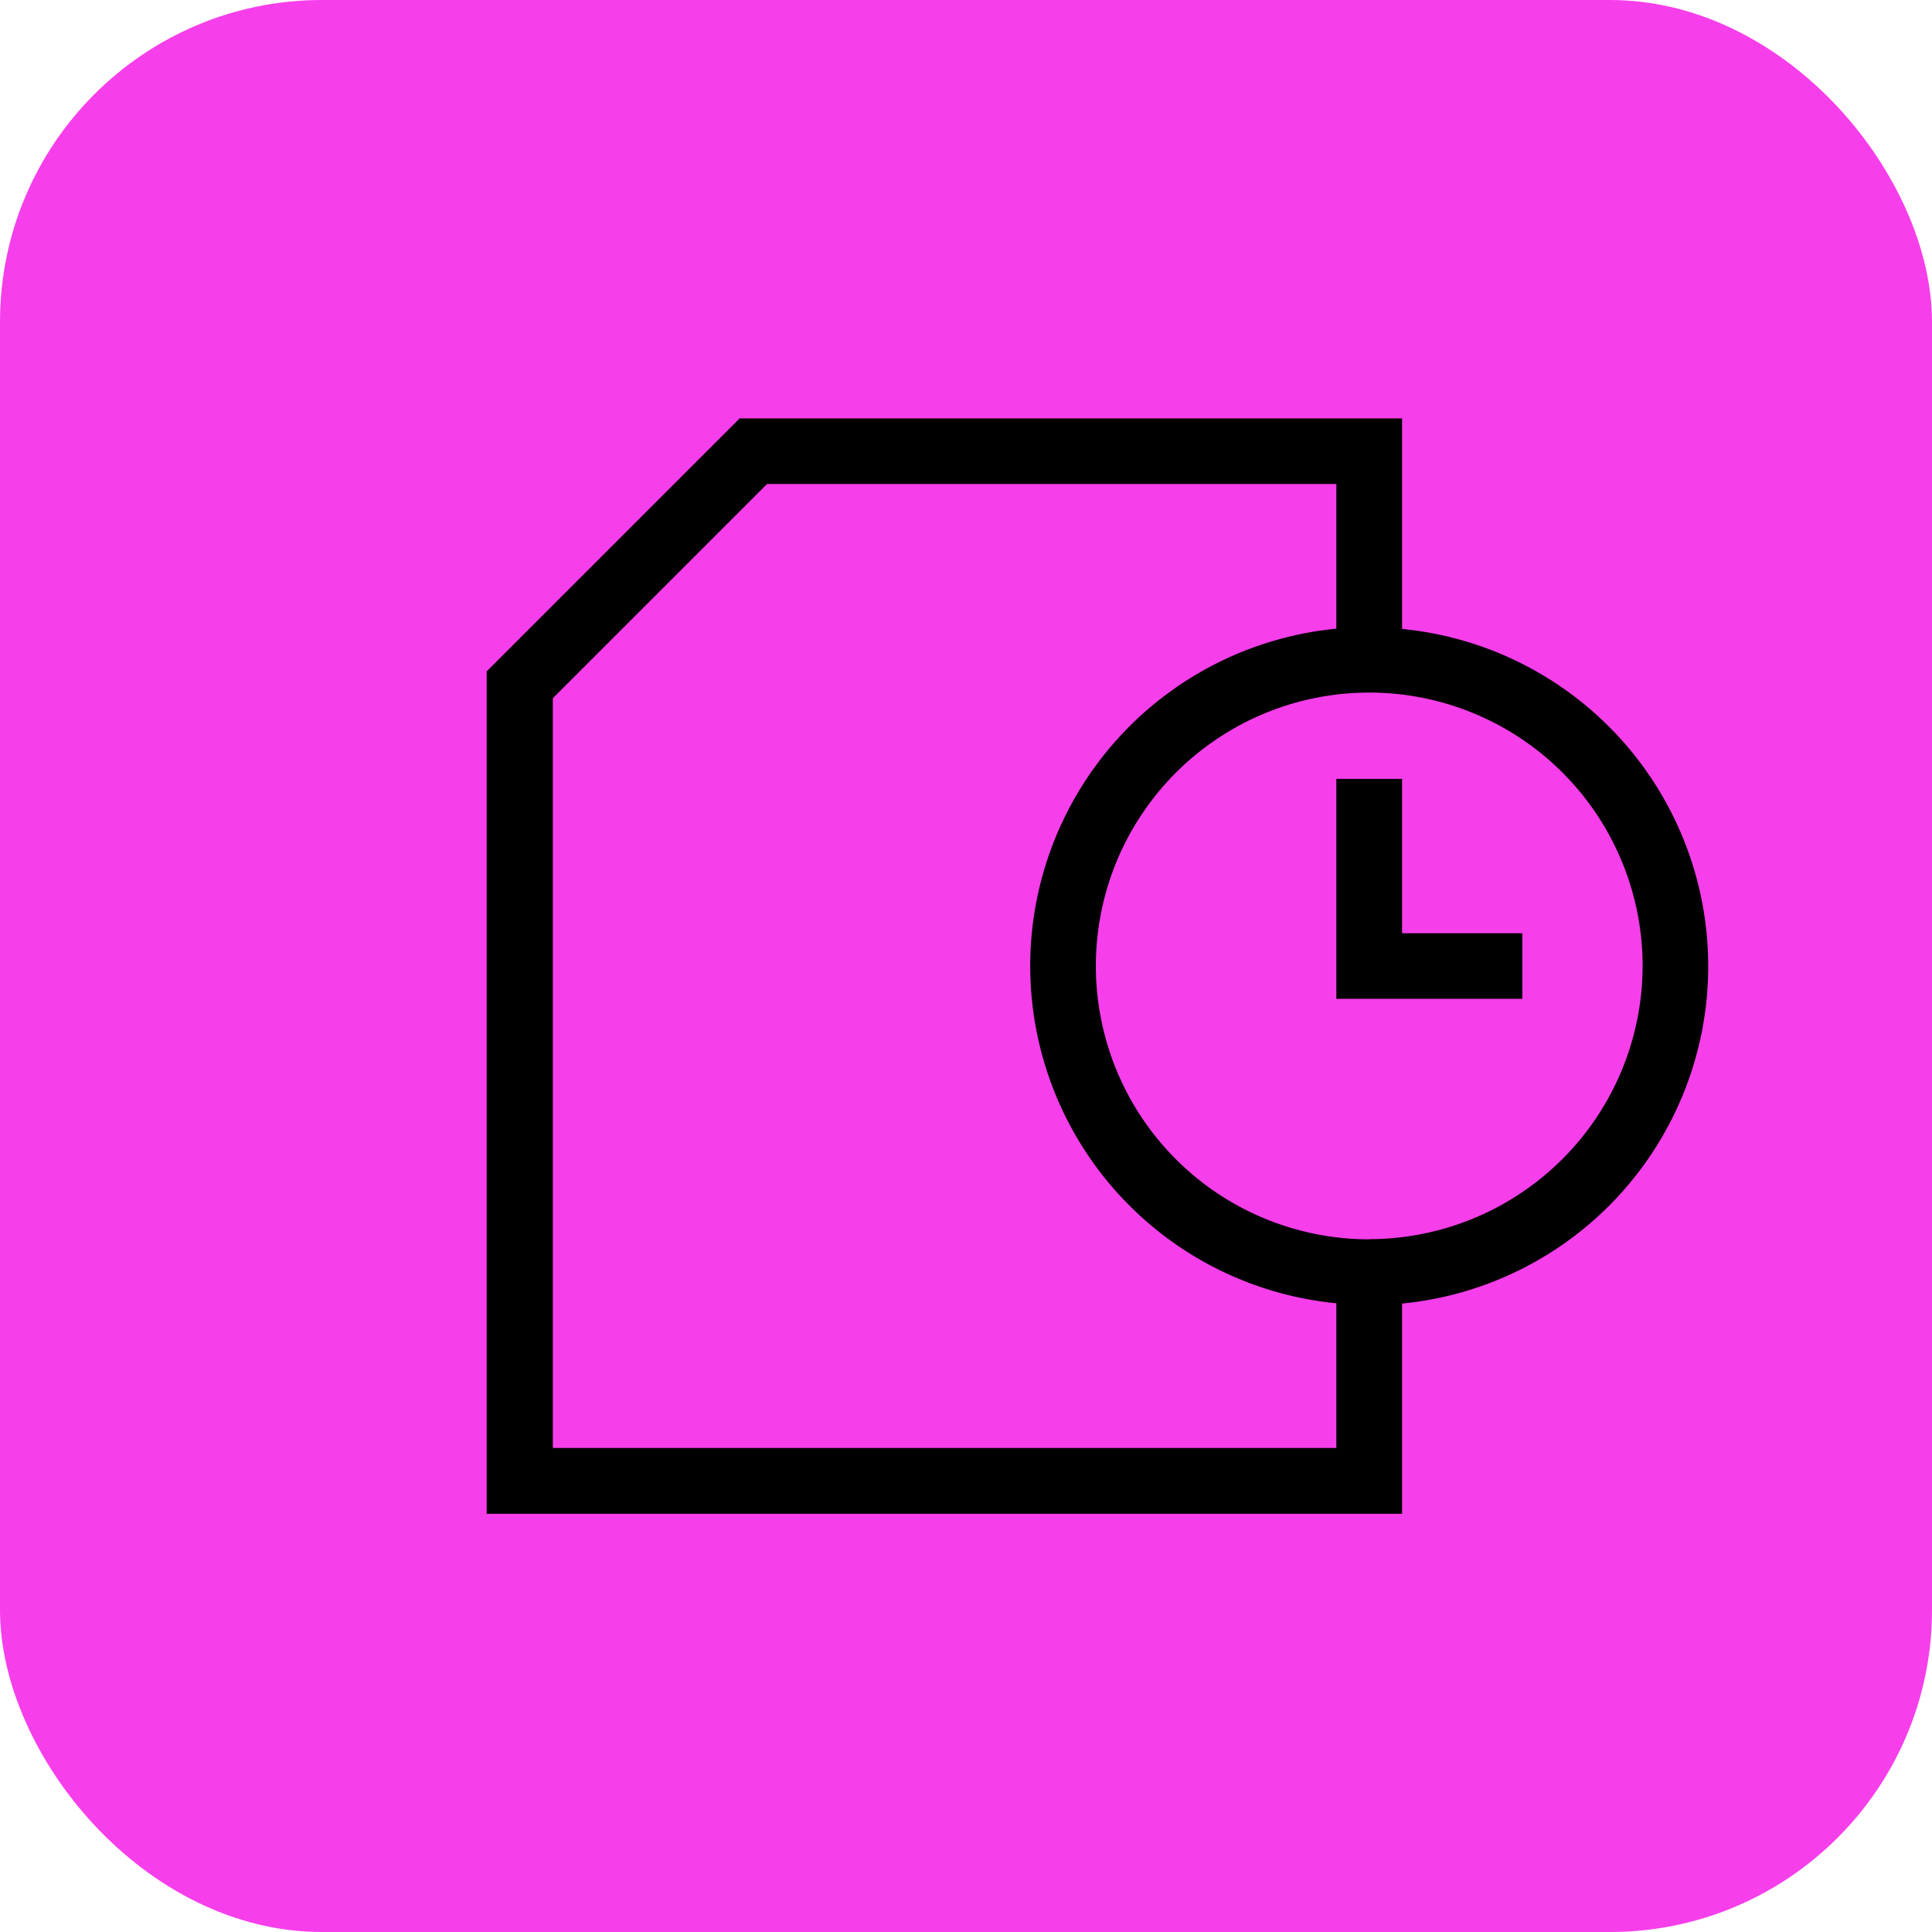
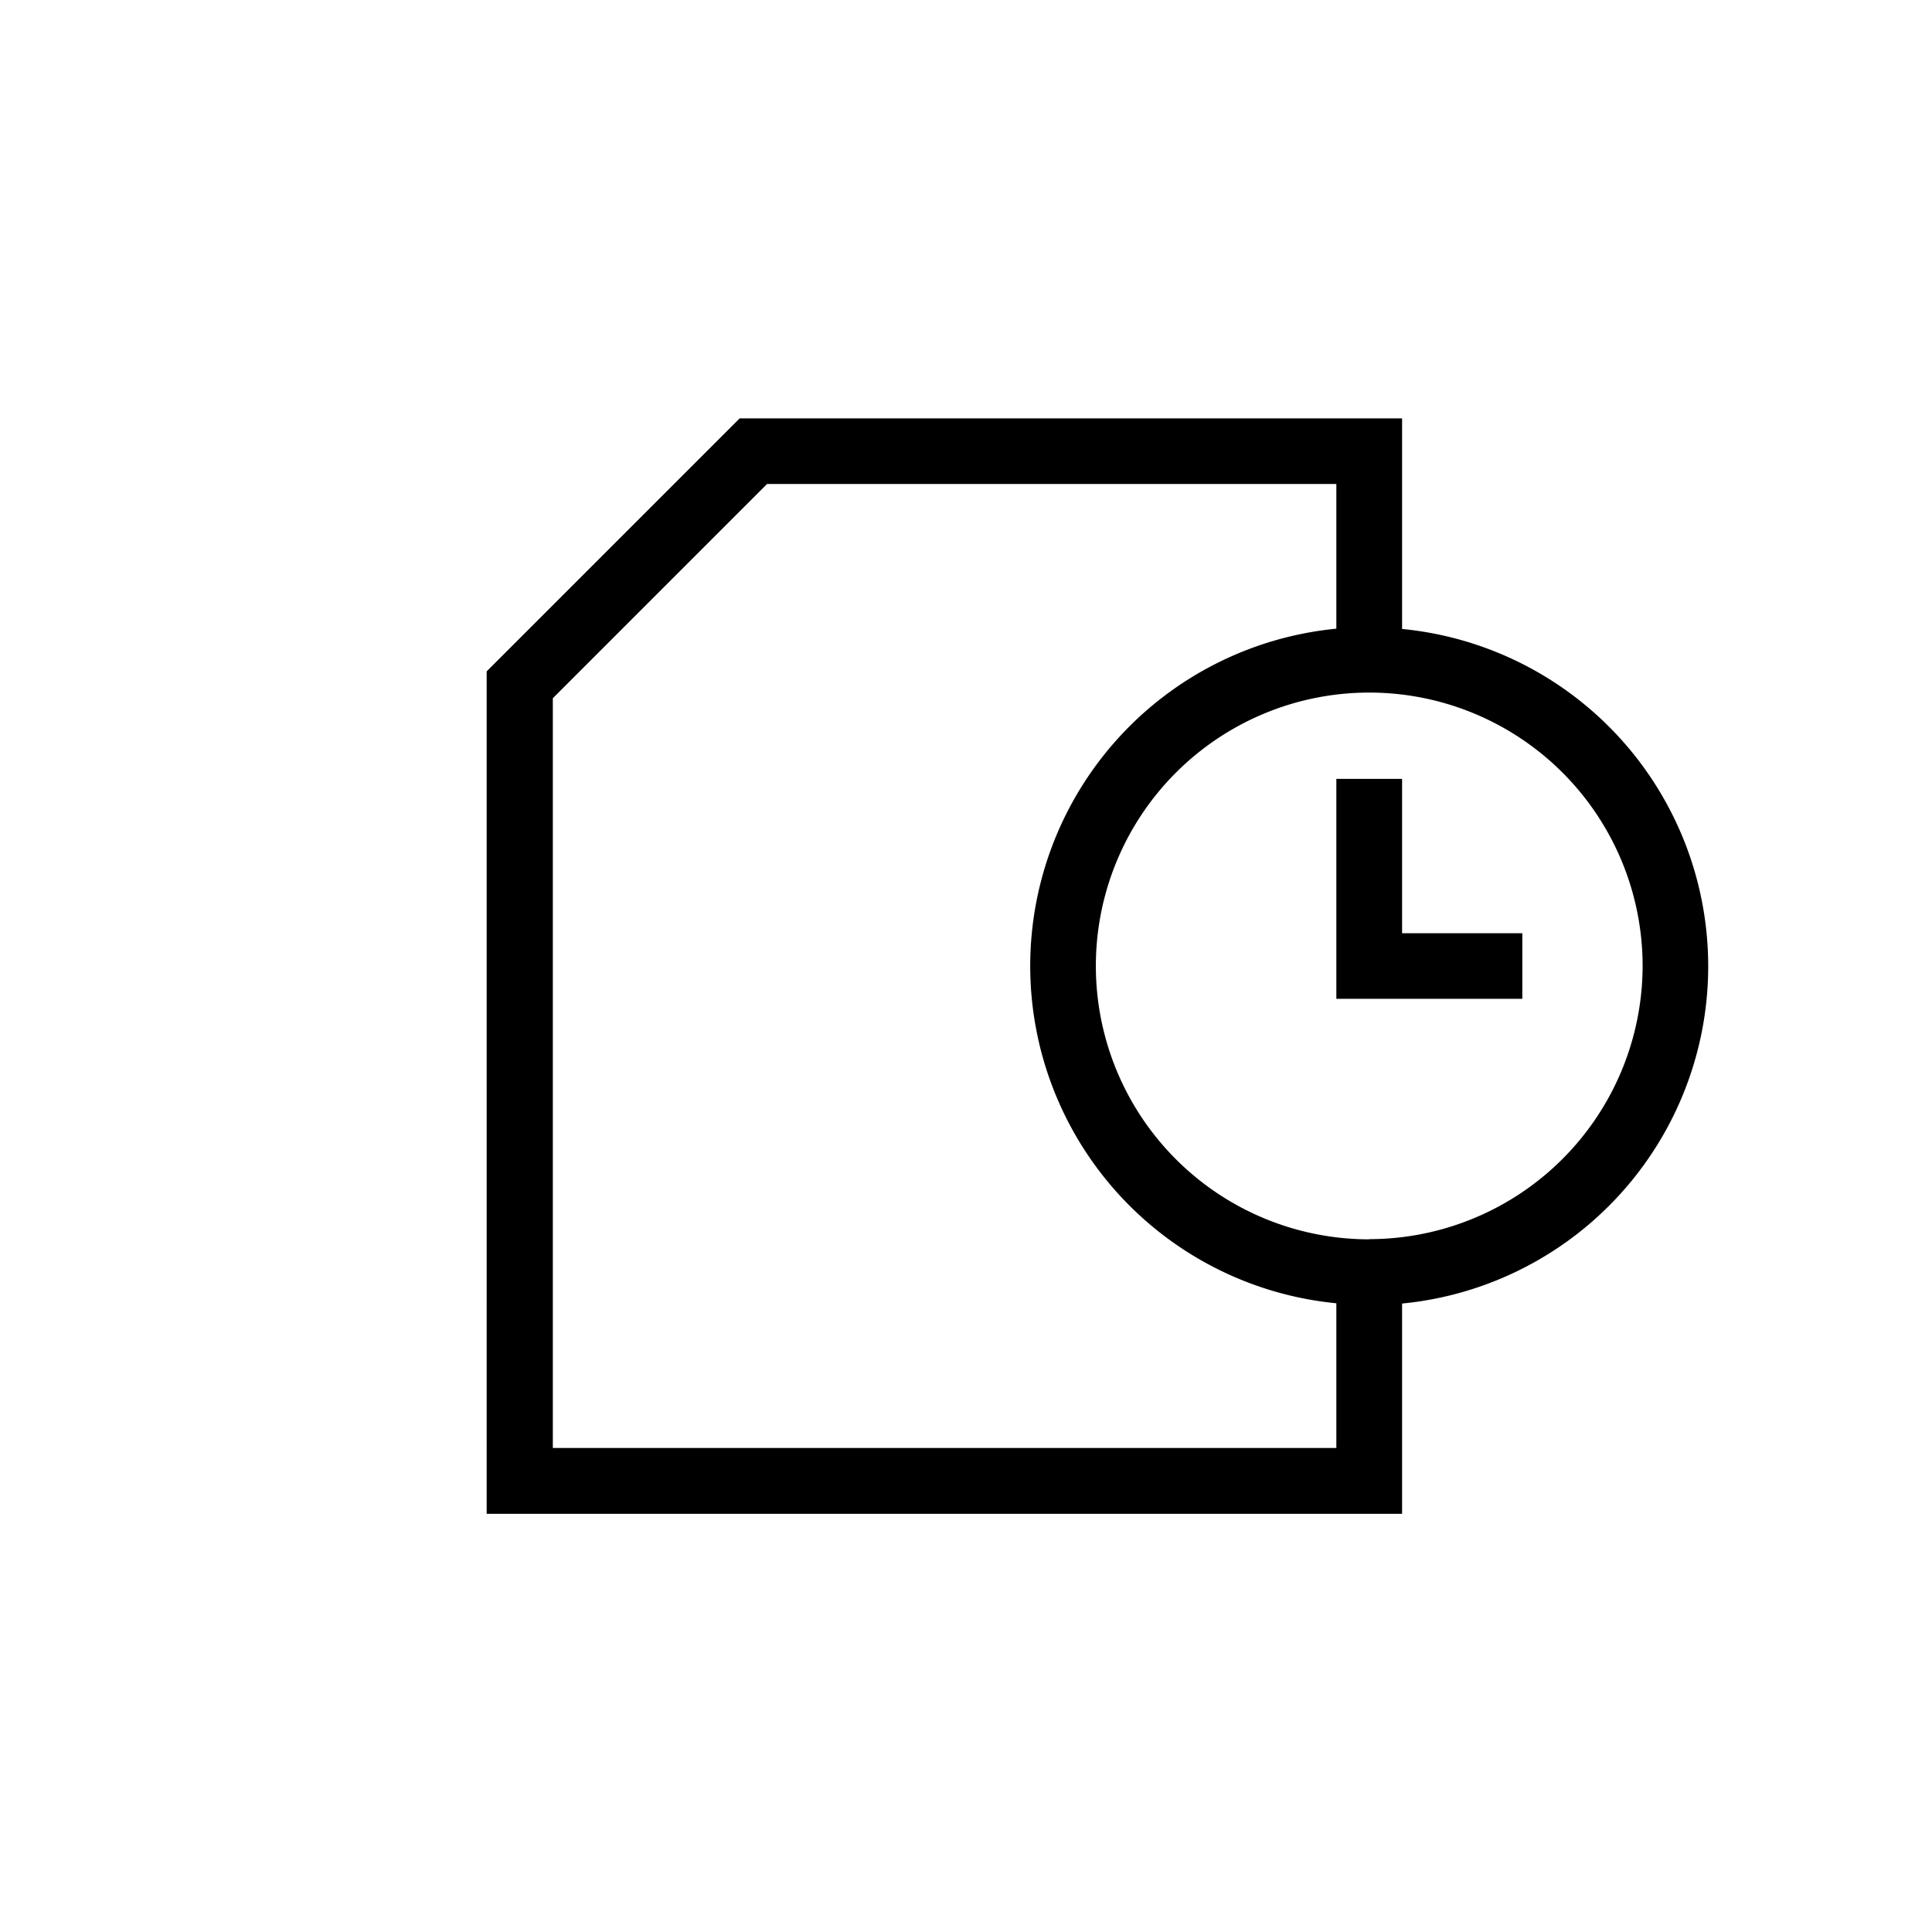
<svg xmlns="http://www.w3.org/2000/svg" id="Group_5873" data-name="Group 5873" width="42" height="42" viewBox="0 0 42 42">
-   <rect id="Rectangle_2124" data-name="Rectangle 2124" width="42" height="42" rx="7" fill="#f73eeb" />
  <g id="Group_5232" data-name="Group 5232" transform="translate(10.589 9.095)">
    <path id="Path_12541" data-name="Path 12541" d="M55.171,34.871V30.3h-14.4l-5.5,5.5V54.114H55.171V49.543a7.367,7.367,0,0,0,0-14.665ZM36.709,36.384l4.658-4.658H53.742v3.146a7.367,7.367,0,0,0,0,14.665v3.146H36.709v-16.3ZM54.457,48.147A5.943,5.943,0,1,1,60.4,42.2a5.949,5.949,0,0,1-5.943,5.943Z" transform="translate(-35.28 -30.3)" />
    <path id="Path_12542" data-name="Path 12542" d="M100.833,61.191V59.766H98.219V56.41H96.79v4.781Z" transform="translate(-78.328 -48.573)" />
  </g>
</svg>